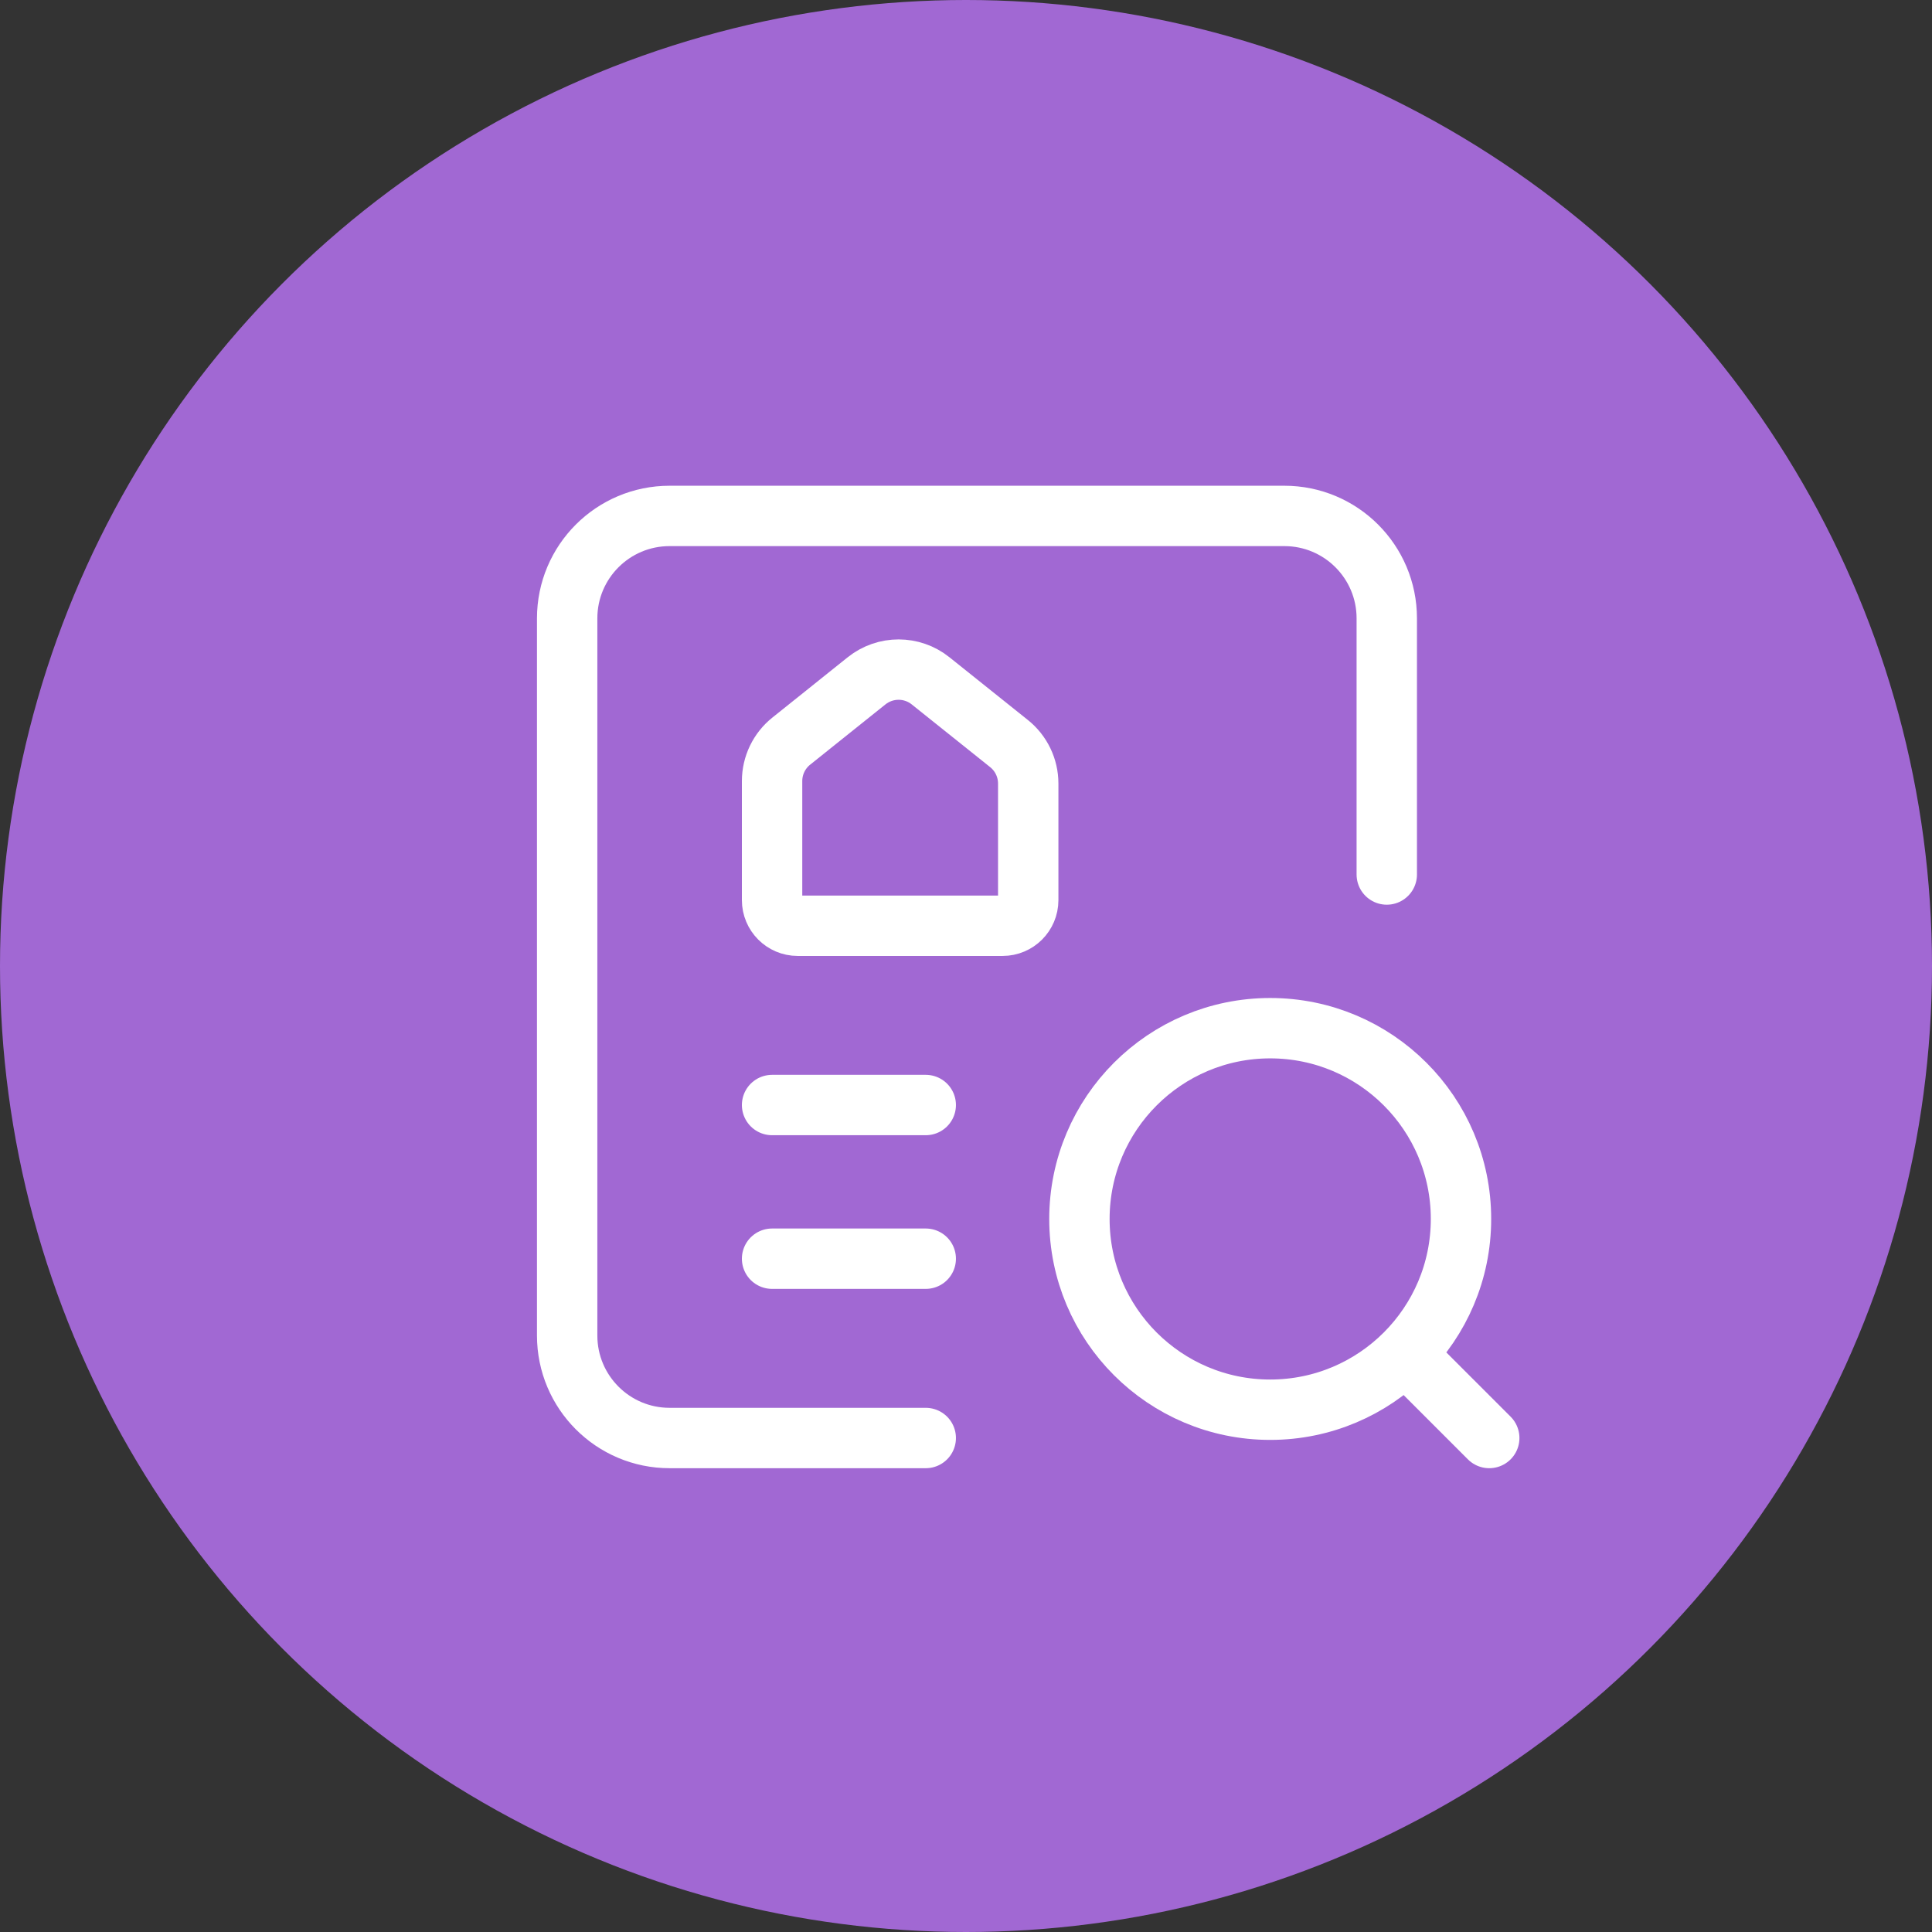
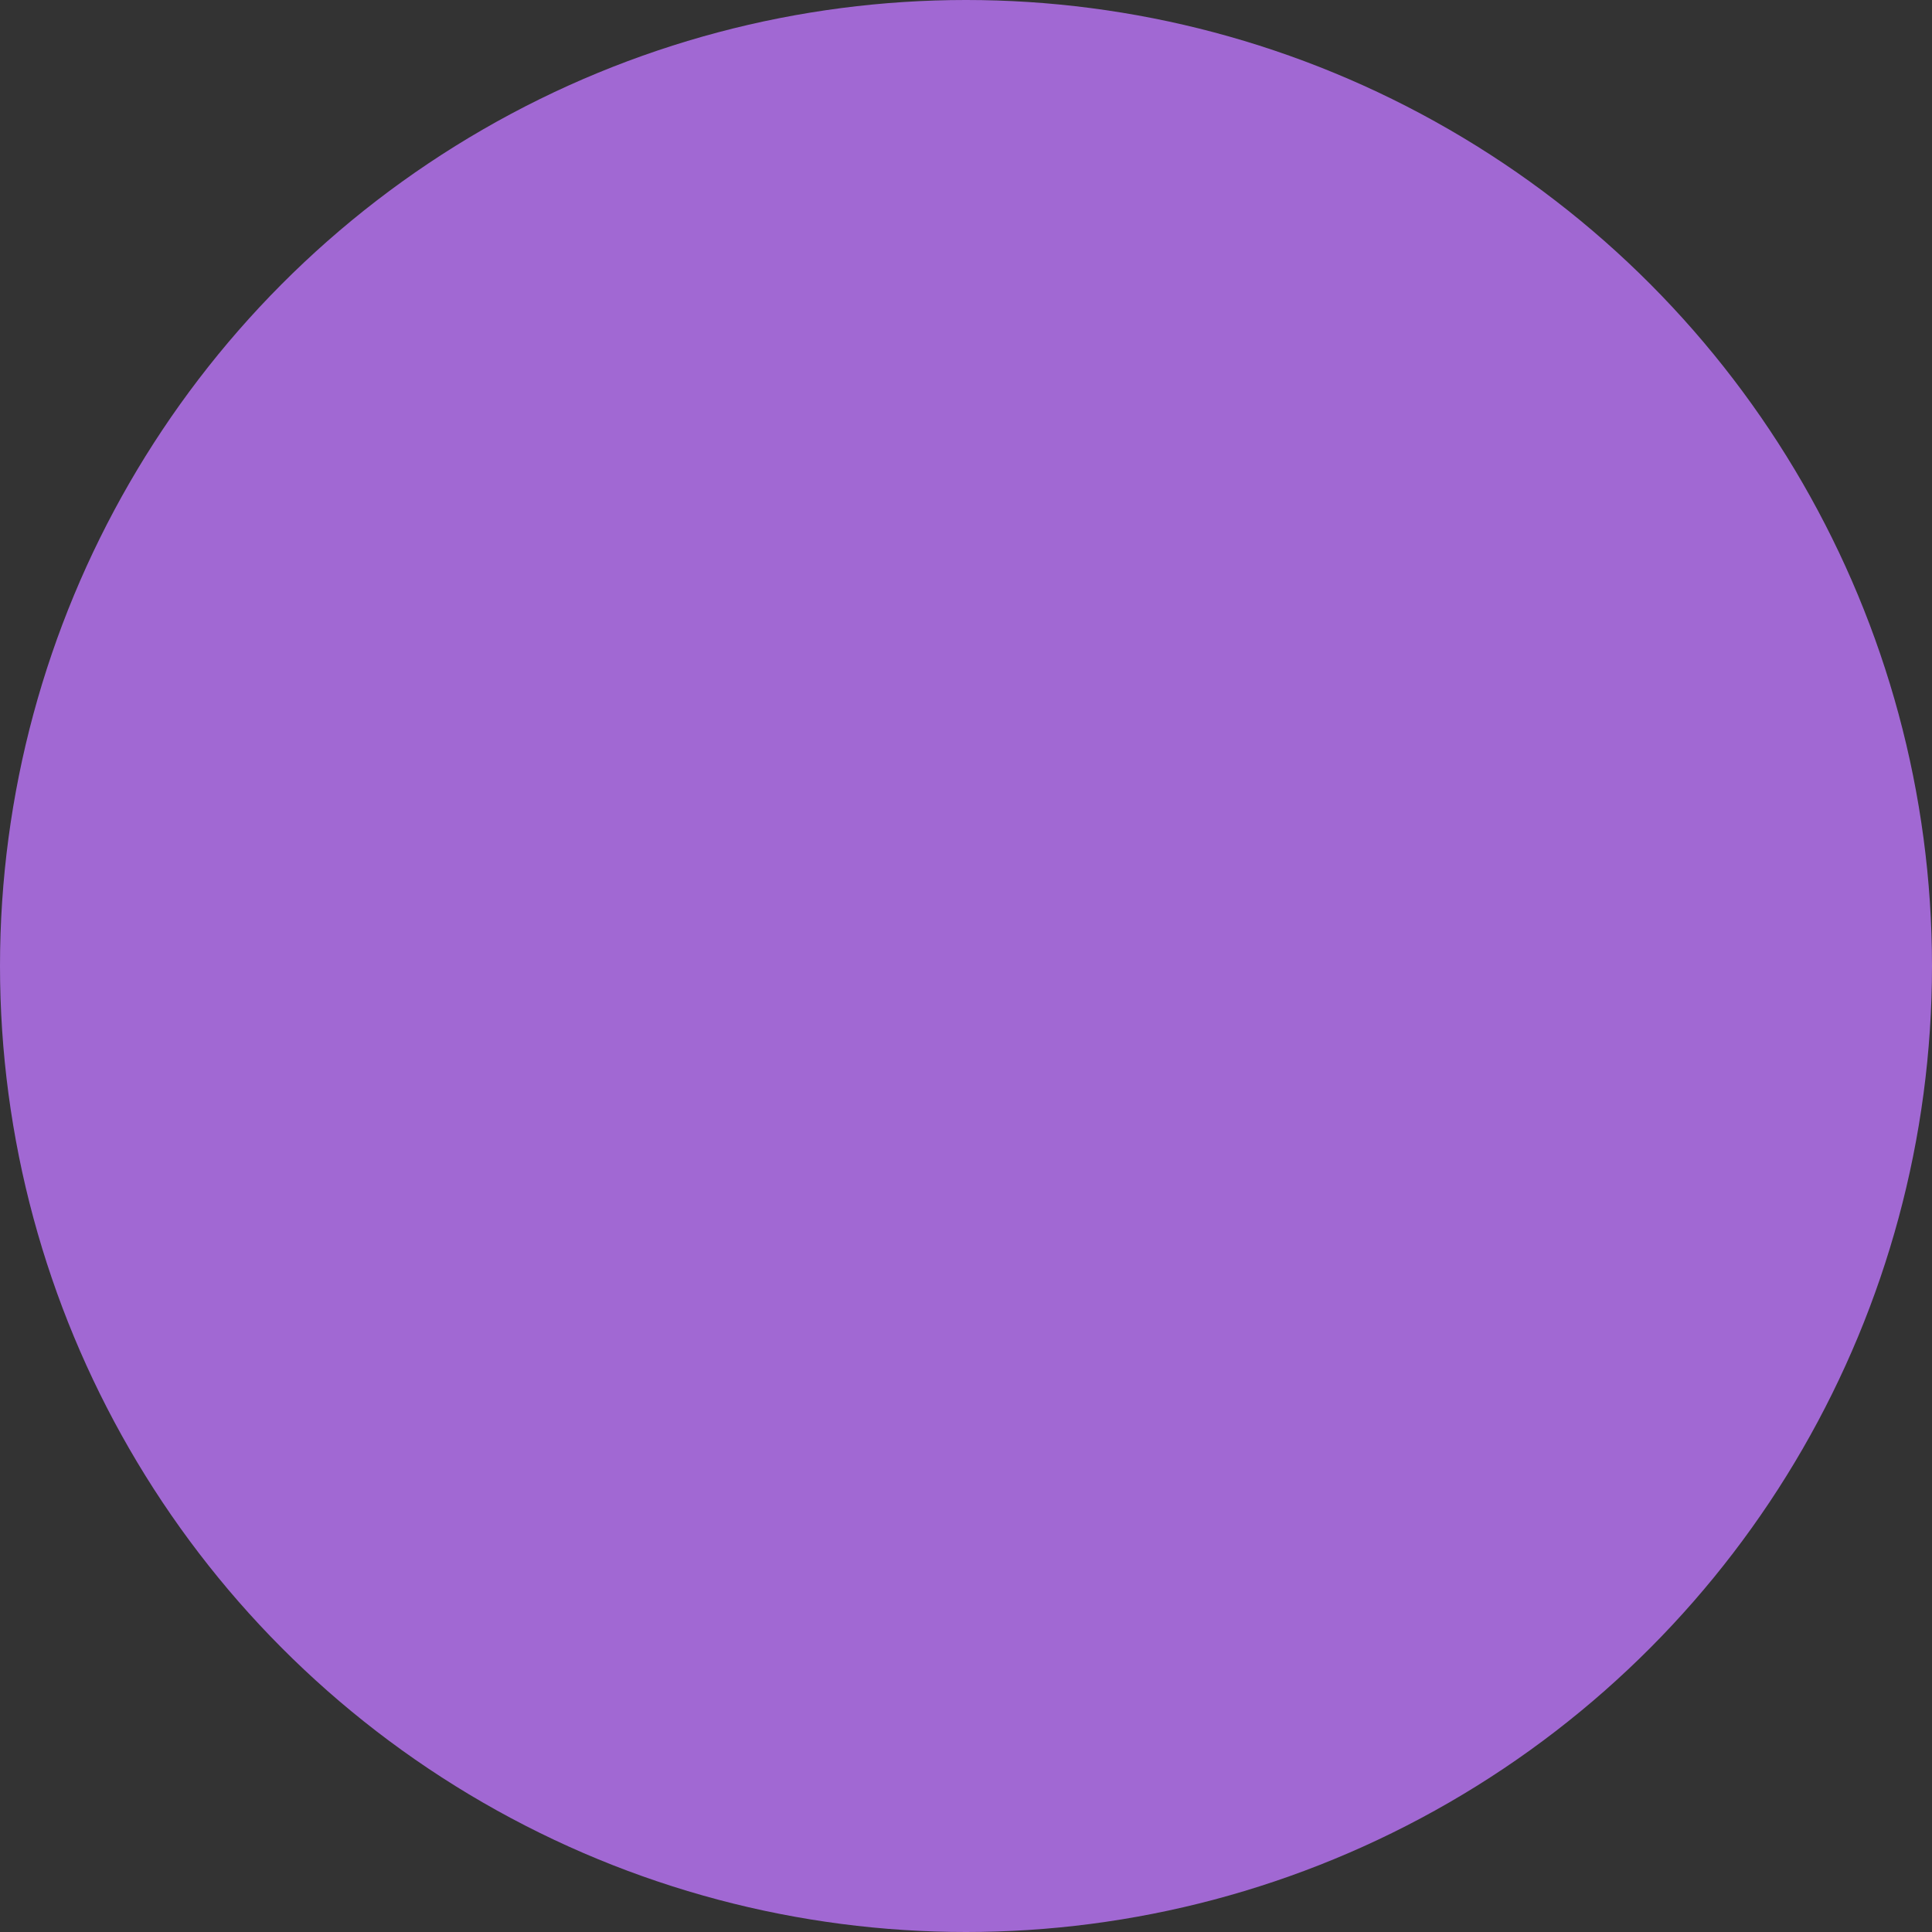
<svg xmlns="http://www.w3.org/2000/svg" width="48" height="48" viewBox="0 0 48 48" fill="none">
  <rect x="0" y="0" width="48" height="48" fill="#333333" stroke="none" />
  <circle cx="24" cy="24" r="24" fill="#A168D3" />
-   <path d="M34.454 21.727V15.363C34.454 13.957 33.315 12.818 31.909 12.818H16.636C15.23 12.818 14.091 13.957 14.091 15.363V33.181C14.091 34.587 15.23 35.727 16.636 35.727H23" stroke="white" stroke-width="1.5" stroke-linecap="round" stroke-linejoin="round" />
-   <path d="M37 35.727L34.914 33.641M31.558 25.545C34.176 25.545 36.298 27.667 36.298 30.285C36.298 32.902 34.176 35.024 31.558 35.024C28.94 35.024 26.818 32.902 26.818 30.285C26.819 27.667 28.941 25.545 31.558 25.545Z" stroke="white" stroke-width="1.5" stroke-linecap="round" stroke-linejoin="round" />
-   <path d="M19.182 27.454H23" stroke="white" stroke-width="1.5" stroke-linecap="round" stroke-linejoin="round" />
-   <path d="M19.182 31.272H23" stroke="white" stroke-width="1.5" stroke-linecap="round" stroke-linejoin="round" />
-   <path fill-rule="evenodd" clip-rule="evenodd" d="M25.546 19.467V22.363C25.546 22.715 25.261 23 24.909 23H19.818C19.467 23 19.182 22.715 19.182 22.363V19.406C19.182 19.019 19.358 18.653 19.66 18.412L21.53 16.915C21.995 16.543 22.656 16.543 23.12 16.915L25.068 18.473C25.37 18.714 25.546 19.08 25.546 19.467Z" stroke="white" stroke-width="1.5" stroke-linecap="round" stroke-linejoin="round" />
</svg>